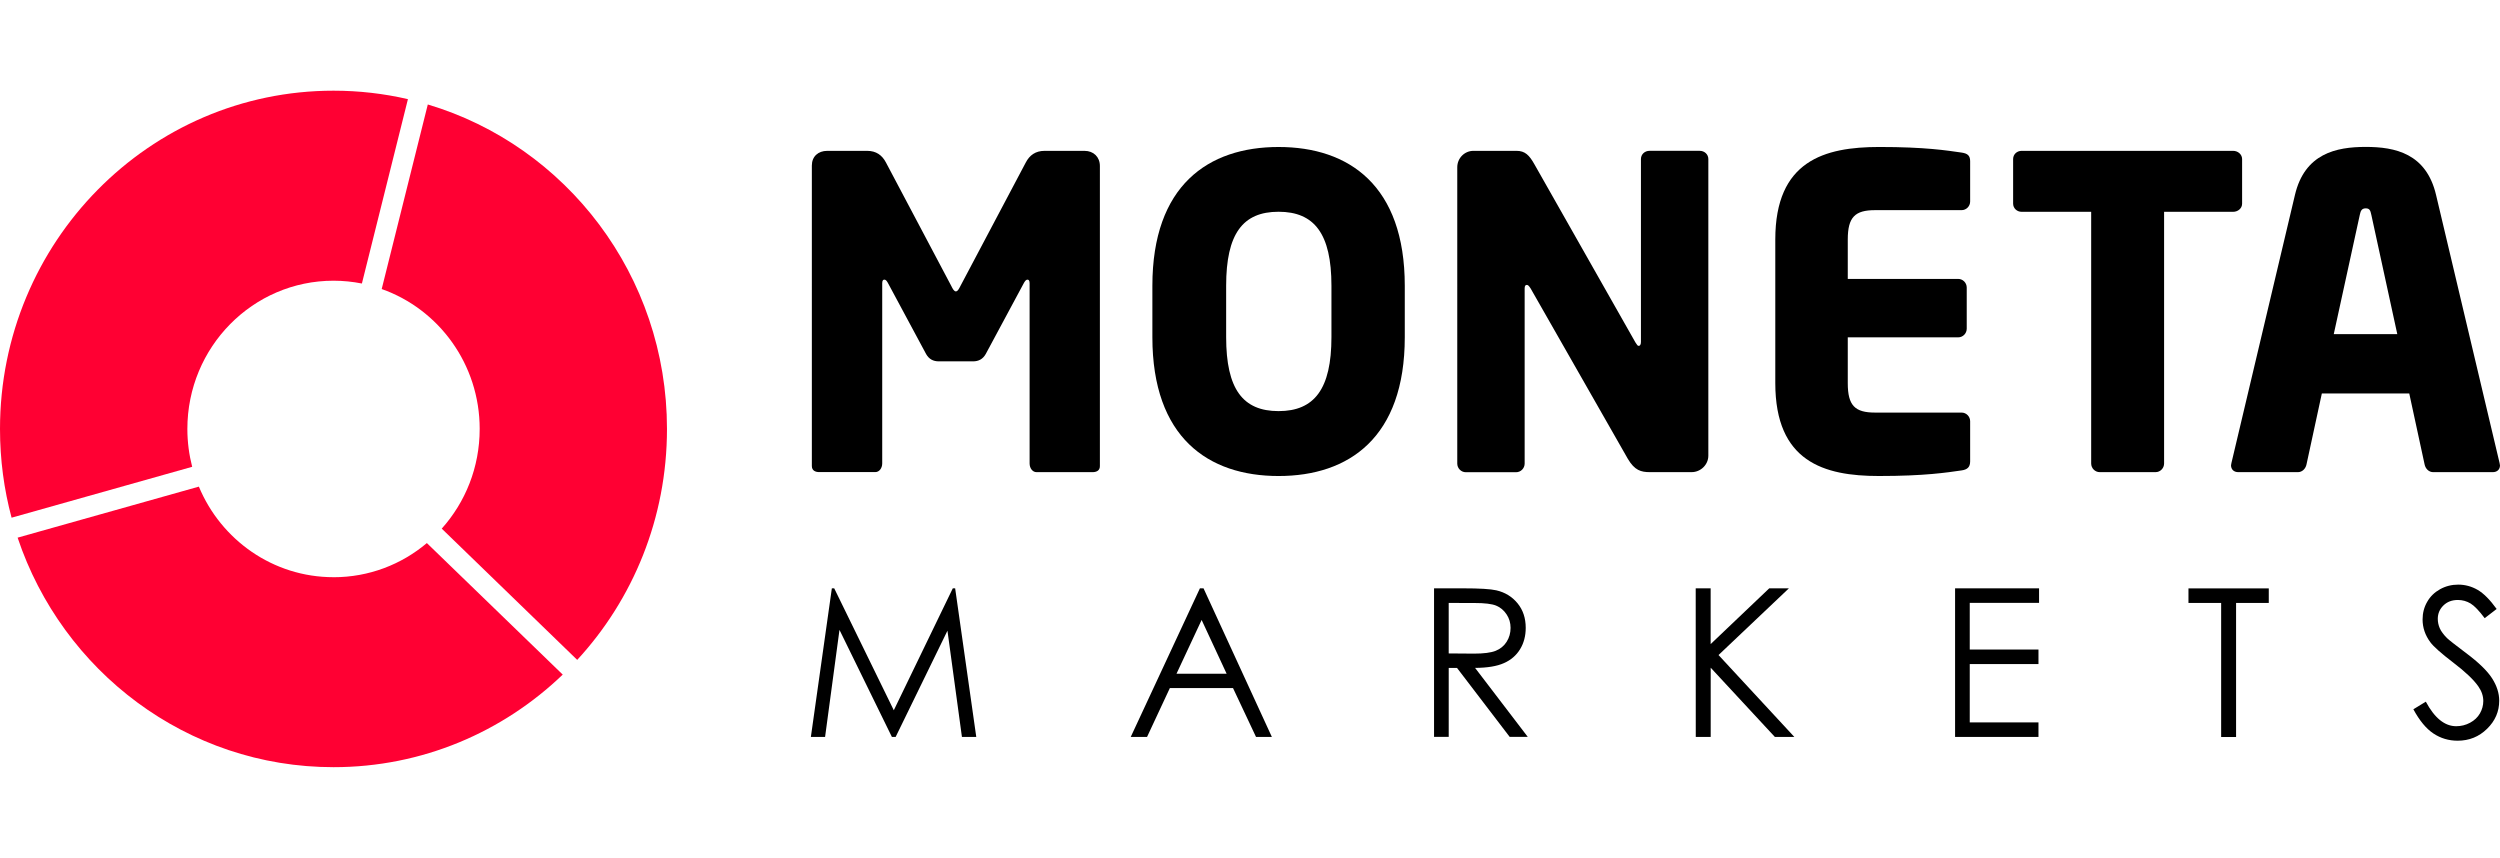
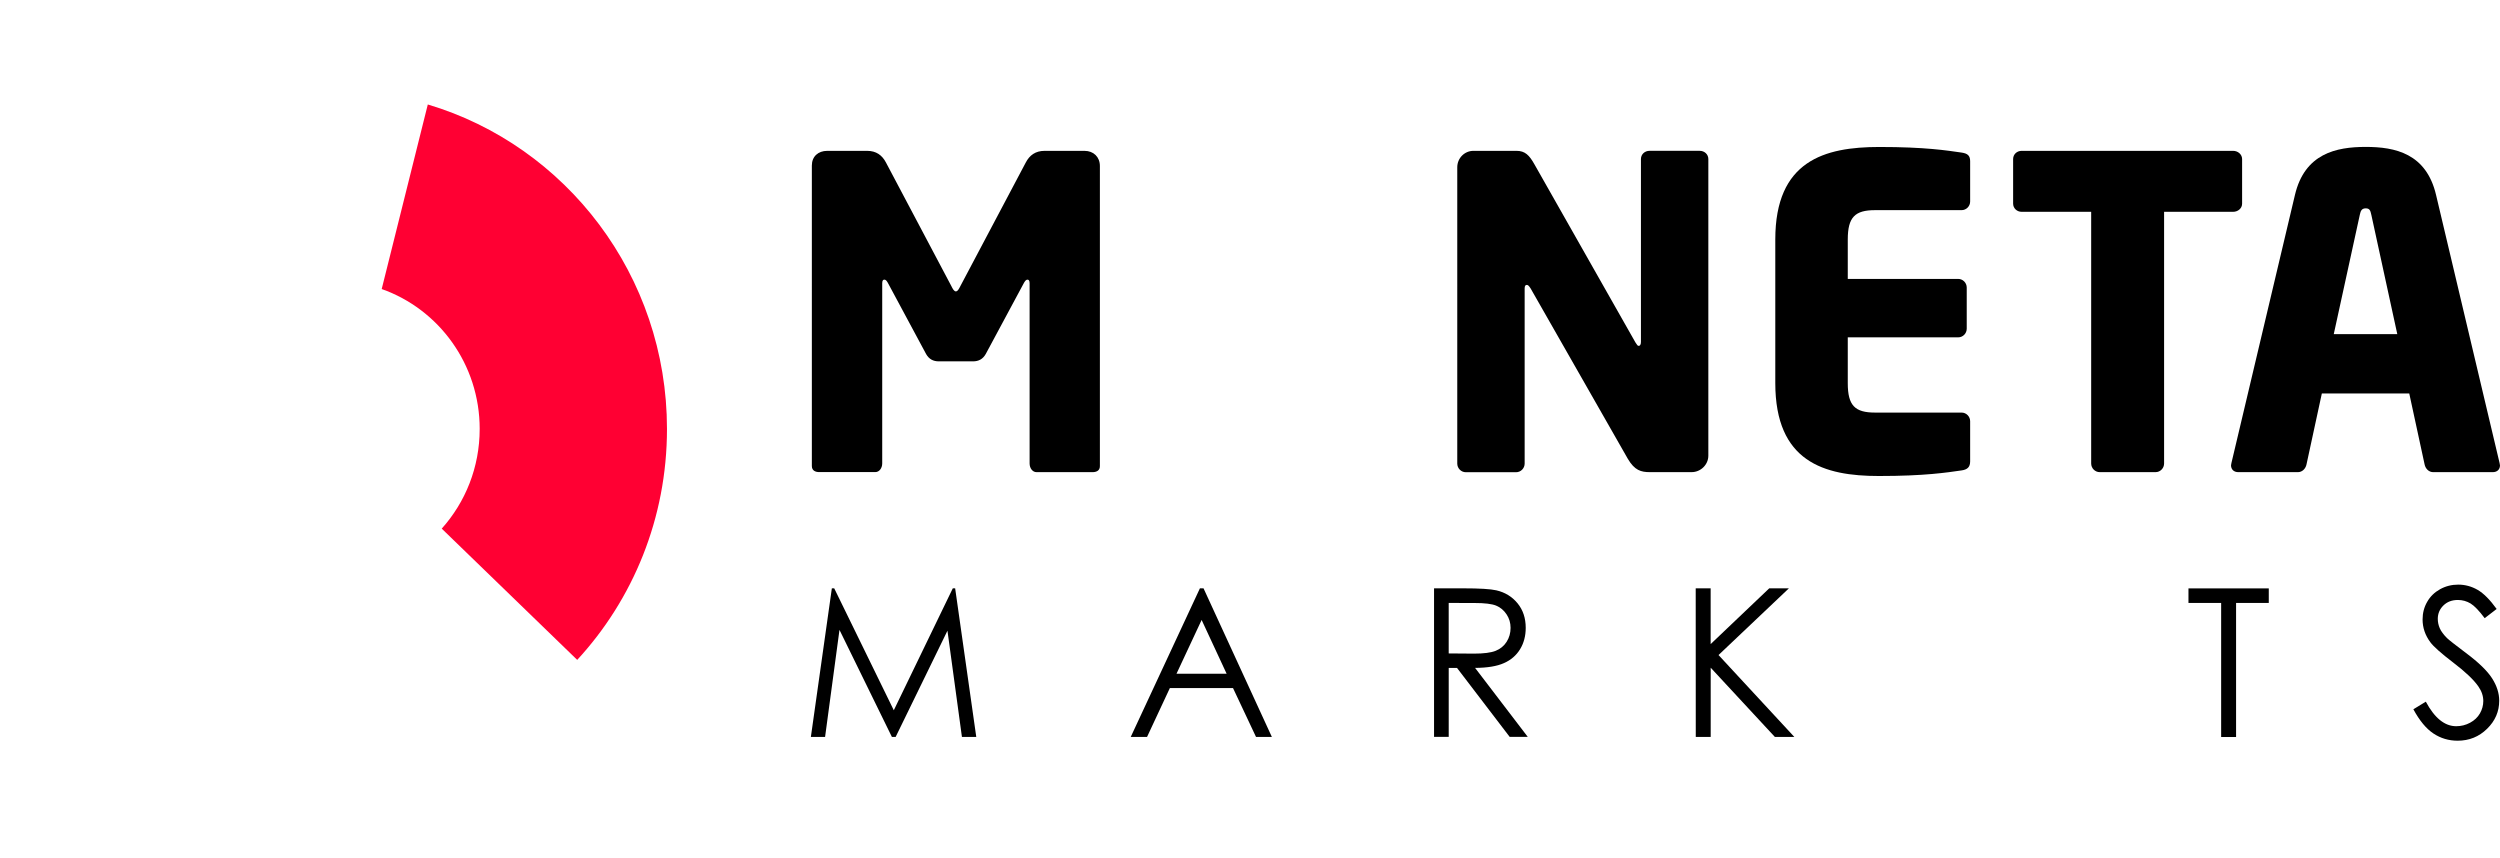
<svg xmlns="http://www.w3.org/2000/svg" id="Layer_1" data-name="Layer 1" version="1.1" viewBox="0 0 204 70">
  <defs>
    <style>
      .cls-1 {
        fill: #000;
      }

      .cls-1, .cls-2 {
        stroke-width: 0px;
      }

      .cls-2 {
        fill: #f03;
      }
    </style>
  </defs>
-   <path class="cls-2" d="M27.217,47.099c-4.942,0-9.182-3.048-10.99-7.391l-14.79,4.164c3.644,10.891,13.808,18.729,25.78,18.729,7.245,0,13.829-2.874,18.702-7.554l-11.087-10.733c-2.066,1.742-4.722,2.787-7.615,2.787h0Z" />
-   <path class="cls-2" d="M15.289,35.005c0-6.684,5.339-12.099,11.929-12.099.794,0,1.567.082,2.313.229l3.756-15.044c-1.953-.452-3.982-.691-6.069-.691C12.187,7.4,0,19.76,0,35.005,0,37.509.327,39.936.945,42.244l14.736-4.153c-.252-.985-.392-2.019-.392-3.086h0Z" />
  <path class="cls-2" d="M39.142,35.005c0,3.13-1.17,5.982-3.096,8.131l11.055,10.711c4.545-4.931,7.325-11.555,7.325-18.843,0-12.535-8.237-23.115-19.517-26.479l-3.762,15.06c4.658,1.644,7.996,6.134,7.996,11.419,0,0,0,0,0,0Z" />
  <path class="cls-1" d="M89.162,38.527h-4.588c-.311,0-.558-.316-.558-.708v-14.717c0-.245-.102-.283-.172-.283-.102,0-.172.071-.279.245l-3.129,5.824c-.241.425-.59.599-1.041.599h-2.785c-.451,0-.8-.174-1.041-.599l-3.129-5.824c-.102-.174-.172-.245-.279-.245-.07,0-.172.033-.172.283v14.712c0,.386-.241.708-.558.708h-4.594c-.279,0-.59-.109-.59-.495V13.507c0-.74.52-1.197,1.25-1.197h3.268c.73,0,1.218.354,1.529.952l5.323,10.058c.139.283.241.457.381.457s.241-.174.381-.457l5.323-10.058c.311-.599.8-.952,1.529-.952h3.268c.73,0,1.251.495,1.251,1.235v24.487c.005.387-.311.495-.59.495h0Z" />
-   <path class="cls-1" d="M104.332,38.843c-5.742,0-10.298-3.14-10.298-11.326v-4.196c0-8.186,4.556-11.326,10.298-11.326s10.298,3.141,10.298,11.326v4.196c0,8.186-4.556,11.326-10.298,11.326ZM108.646,23.315c0-4.235-1.39-6.036-4.315-6.036s-4.277,1.802-4.277,6.036v4.196c0,4.235,1.358,6.036,4.277,6.036s4.315-1.802,4.315-6.036v-4.196Z" />
  <path class="cls-1" d="M138.043,38.527h-3.408c-.73,0-1.249-.142-1.808-1.094l-7.931-13.901c-.139-.212-.209-.283-.311-.283s-.173.071-.173.283v14.293c0,.386-.311.708-.697.708h-4.105c-.381,0-.697-.316-.697-.708V13.648c0-.74.59-1.339,1.32-1.339h3.515c.697,0,1.042.354,1.459,1.094l8.243,14.537c.139.212.172.283.279.283.07,0,.172-.071.172-.316v-14.929c0-.386.311-.67.697-.67h4.105c.381,0,.698.283.698.67v24.204c0,.74-.629,1.344-1.358,1.344h0Z" />
  <path class="cls-1" d="M160.067,38.385c-1.218.174-2.995.457-6.751.457-4.487,0-8.452-1.165-8.452-7.587v-11.713c0-6.422,4.003-7.549,8.489-7.549,3.757,0,5.496.283,6.714.457.488.071.697.245.697.708v3.282c0,.386-.311.708-.697.708h-7.062c-1.637,0-2.227.566-2.227,2.4v3.211h9.01c.381,0,.697.316.697.708v3.353c0,.386-.311.708-.697.708h-9.01v3.739c0,1.834.59,2.4,2.227,2.4h7.062c.38,0,.697.316.697.708v3.282c-.005.446-.209.659-.697.729h0s0-.001,0-.001Z" />
  <path class="cls-1" d="M182.225,17.284h-5.635v20.535c0,.387-.311.708-.697.708h-4.556c-.38,0-.697-.316-.697-.708v-20.535h-5.672c-.381,0-.697-.283-.697-.669v-3.636c0-.386.311-.67.697-.67h17.258c.38,0,.73.283.73.67v3.636c.005.386-.343.669-.73.669h0Z" />
  <path class="cls-1" d="M203.416,38.527h-4.873c-.349,0-.628-.283-.697-.637l-1.251-5.785h-7.132l-1.251,5.785c-.07.354-.349.637-.698.637h-4.872c-.349,0-.59-.212-.59-.566,0-.038.032-.109.032-.174l5.184-21.88c.799-3.385,3.375-3.919,5.773-3.919s4.943.528,5.742,3.919l5.184,21.88c0,.071.032.142.032.174.006.354-.241.566-.584.566h0ZM193.499,17.529c-.071-.354-.141-.528-.451-.528s-.419.174-.488.528l-2.125,9.737h5.184l-2.119-9.737h0Z" />
  <path class="cls-1" d="M66.167,60.134l1.712-12.126h.193l4.862,9.949,4.814-9.949h.193l1.723,12.126h-1.17l-1.181-8.67-4.228,8.67h-.306l-4.277-8.736-1.175,8.736h-1.159Z" />
  <path class="cls-1" d="M98.208,48.008l5.576,12.126h-1.293l-1.878-3.989h-5.152l-1.862,3.989h-1.331l5.645-12.126h.295,0ZM98.053,50.588l-2.05,4.387h4.089l-2.039-4.387h0Z" />
  <path class="cls-1" d="M117.018,48.008h2.383c1.326,0,2.227.054,2.7.163.708.163,1.288.517,1.733,1.061s.665,1.208.665,2.003c0,.659-.155,1.241-.461,1.742-.306.501-.746.882-1.315,1.132-.569.256-1.353.386-2.356.392l4.298,5.628h-1.476l-4.298-5.628h-.676v5.628h-1.197v-12.121h0ZM118.214,49.2v4.12l2.06.016c.799,0,1.389-.076,1.771-.229.38-.152.682-.397.896-.735s.322-.718.322-1.132-.107-.778-.328-1.11c-.22-.332-.504-.571-.853-.713-.354-.142-.938-.212-1.76-.212l-2.109-.005h0Z" />
  <path class="cls-1" d="M138.371,48.008h1.218v4.55l4.781-4.55h1.604l-5.742,5.443,6.187,6.684h-1.588l-5.238-5.65v5.65h-1.218l-.005-12.126h0Z" />
-   <path class="cls-1" d="M159.534,48.008h6.853v1.187h-5.656v3.805h5.608v1.187h-5.608v4.762h5.608v1.187h-6.805v-12.126h0Z" />
  <path class="cls-1" d="M178.579,49.2v-1.187h6.553v1.187h-2.668v10.94h-1.218v-10.94h-2.668Z" />
  <path class="cls-1" d="M196.932,57.876l1.015-.62c.713,1.334,1.54,2.003,2.479,2.003.402,0,.777-.093,1.132-.283.354-.19.623-.446.805-.762.182-.316.274-.659.274-1.012,0-.408-.134-.806-.408-1.197-.376-.539-1.057-1.187-2.05-1.943-.998-.762-1.615-1.317-1.862-1.655-.424-.571-.634-1.192-.634-1.856,0-.528.124-1.007.376-1.442.247-.436.601-.778,1.052-1.029.451-.25.945-.375,1.476-.375.563,0,1.09.142,1.583.425.493.283,1.009.806,1.557,1.562l-.977.751c-.451-.604-.832-1.002-1.148-1.197-.317-.19-.66-.288-1.036-.288-.483,0-.875.147-1.181.446-.306.299-.462.664-.462,1.094,0,.261.054.517.162.768.107.245.305.517.595.806.156.152.671.555,1.546,1.214,1.036.773,1.744,1.464,2.13,2.068.386.604.58,1.214.58,1.823,0,.882-.328,1.644-.988,2.291s-1.459.974-2.404.974c-.725,0-1.385-.196-1.975-.588-.59-.392-1.138-1.05-1.637-1.976h0s0,0,0,0Z" />
</svg>